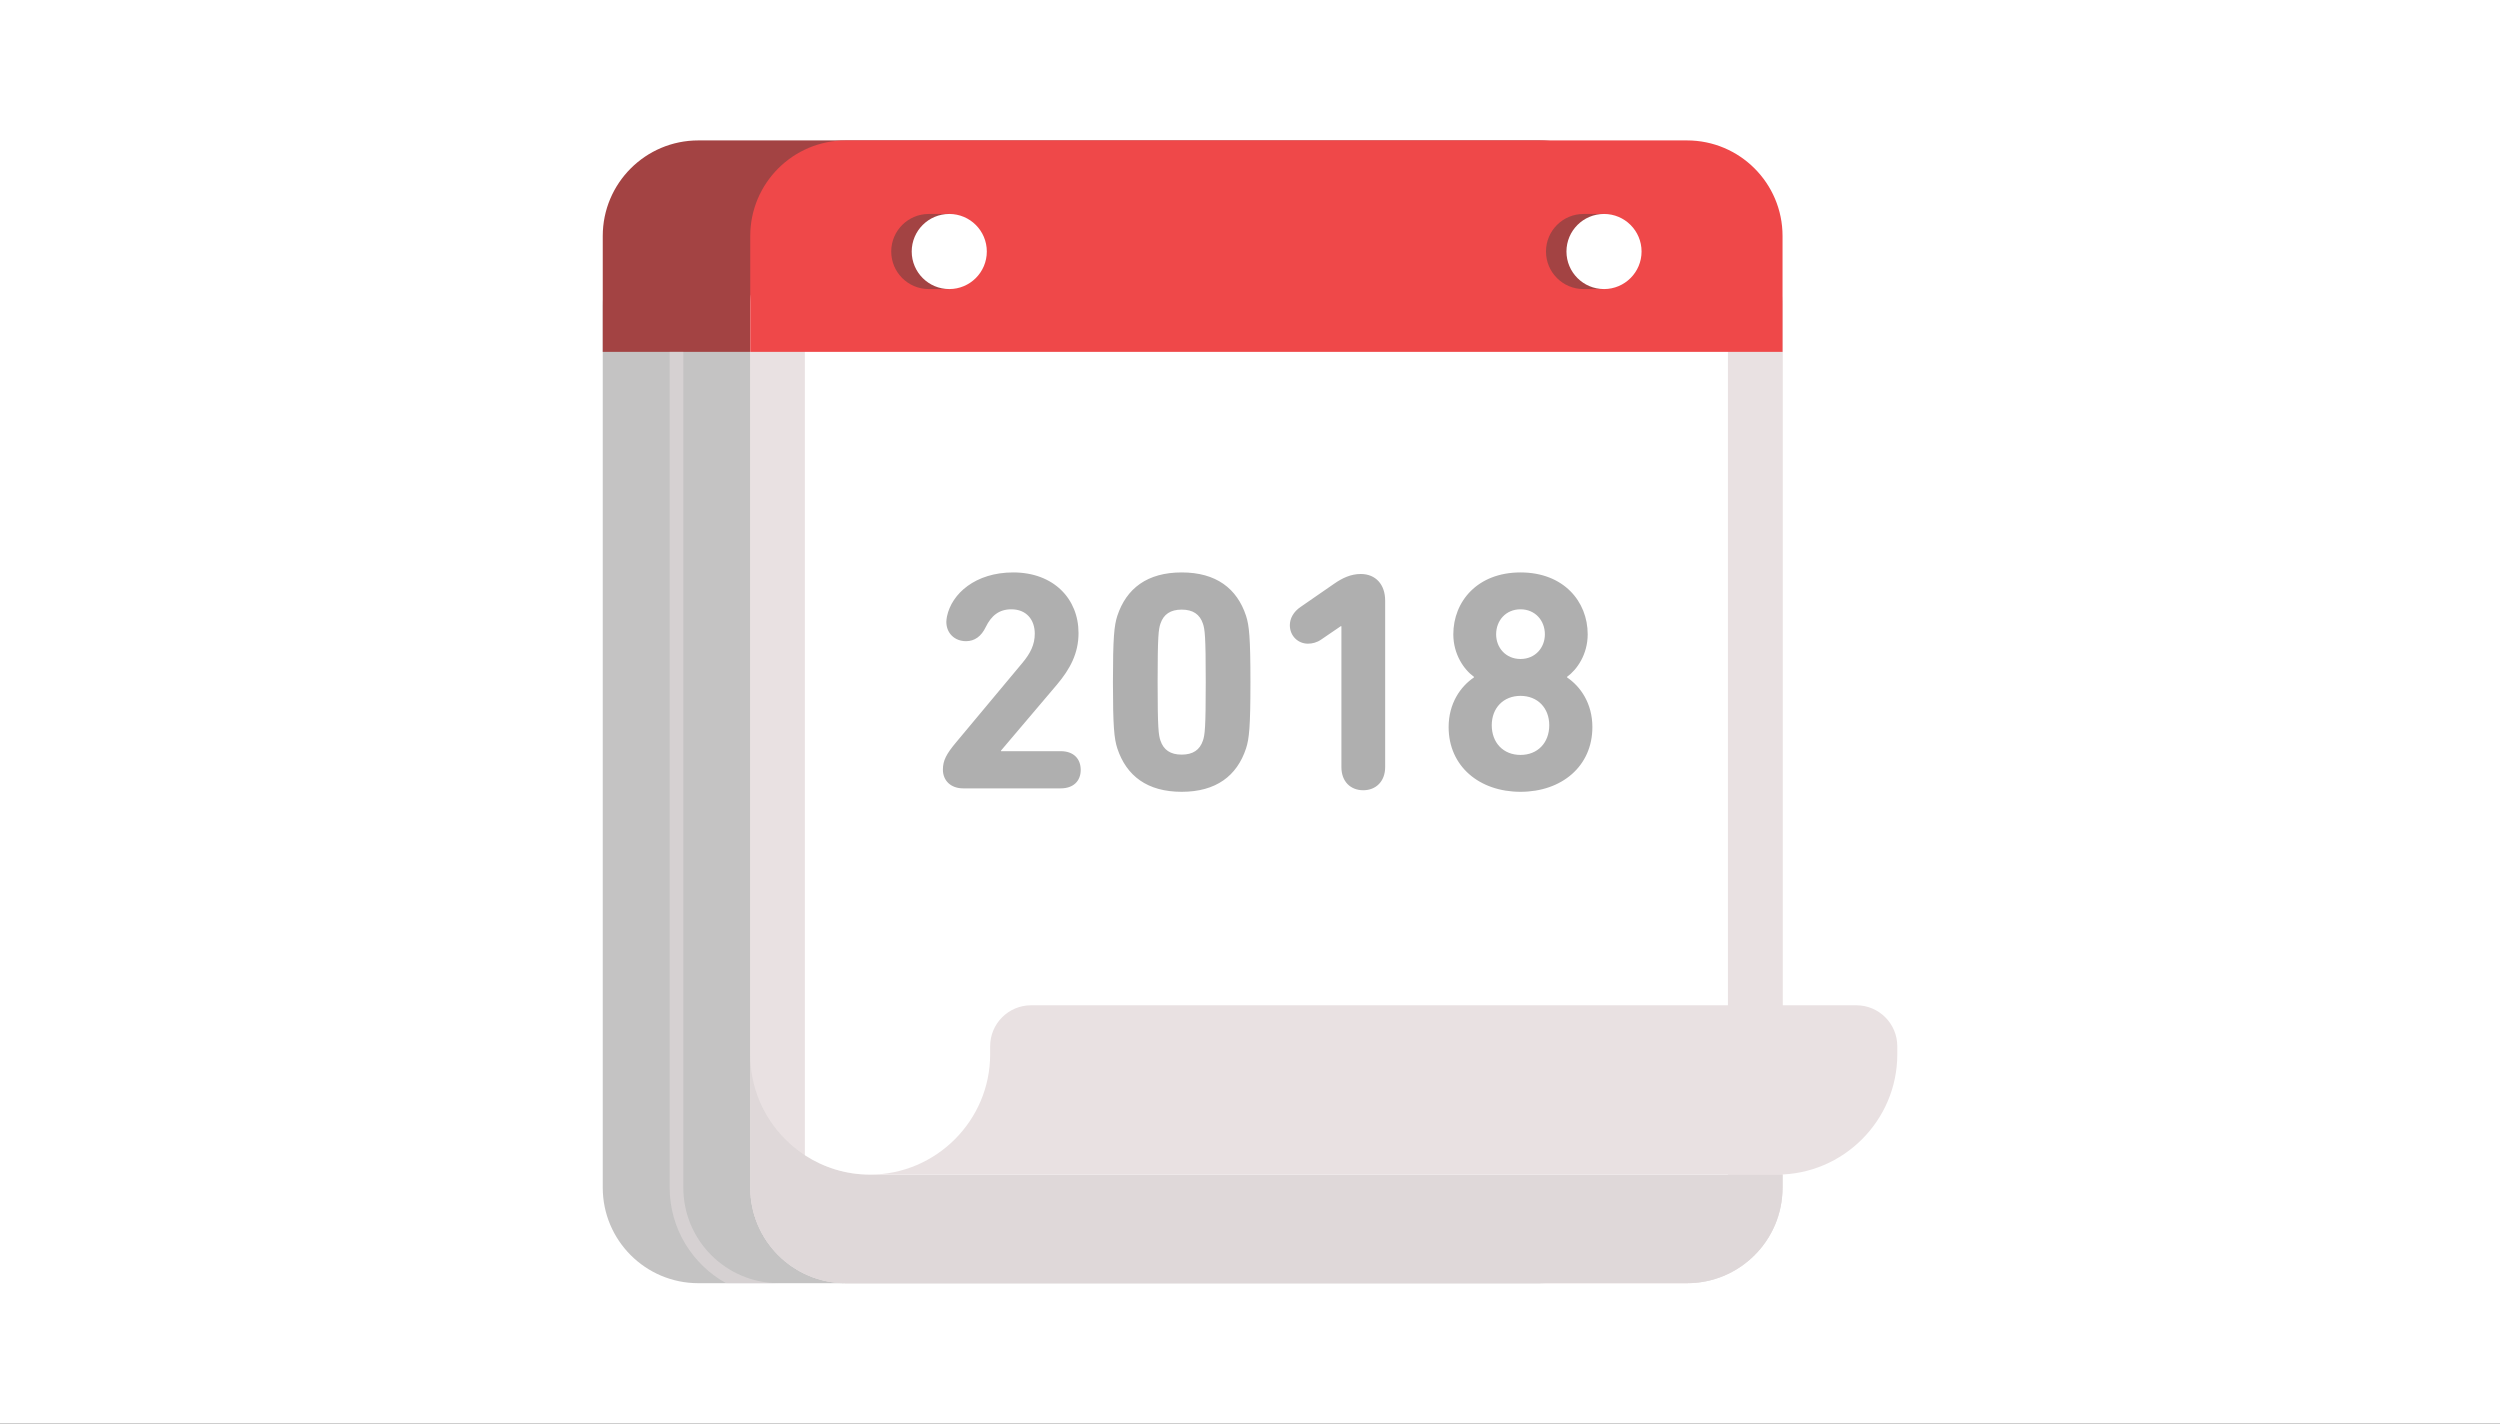
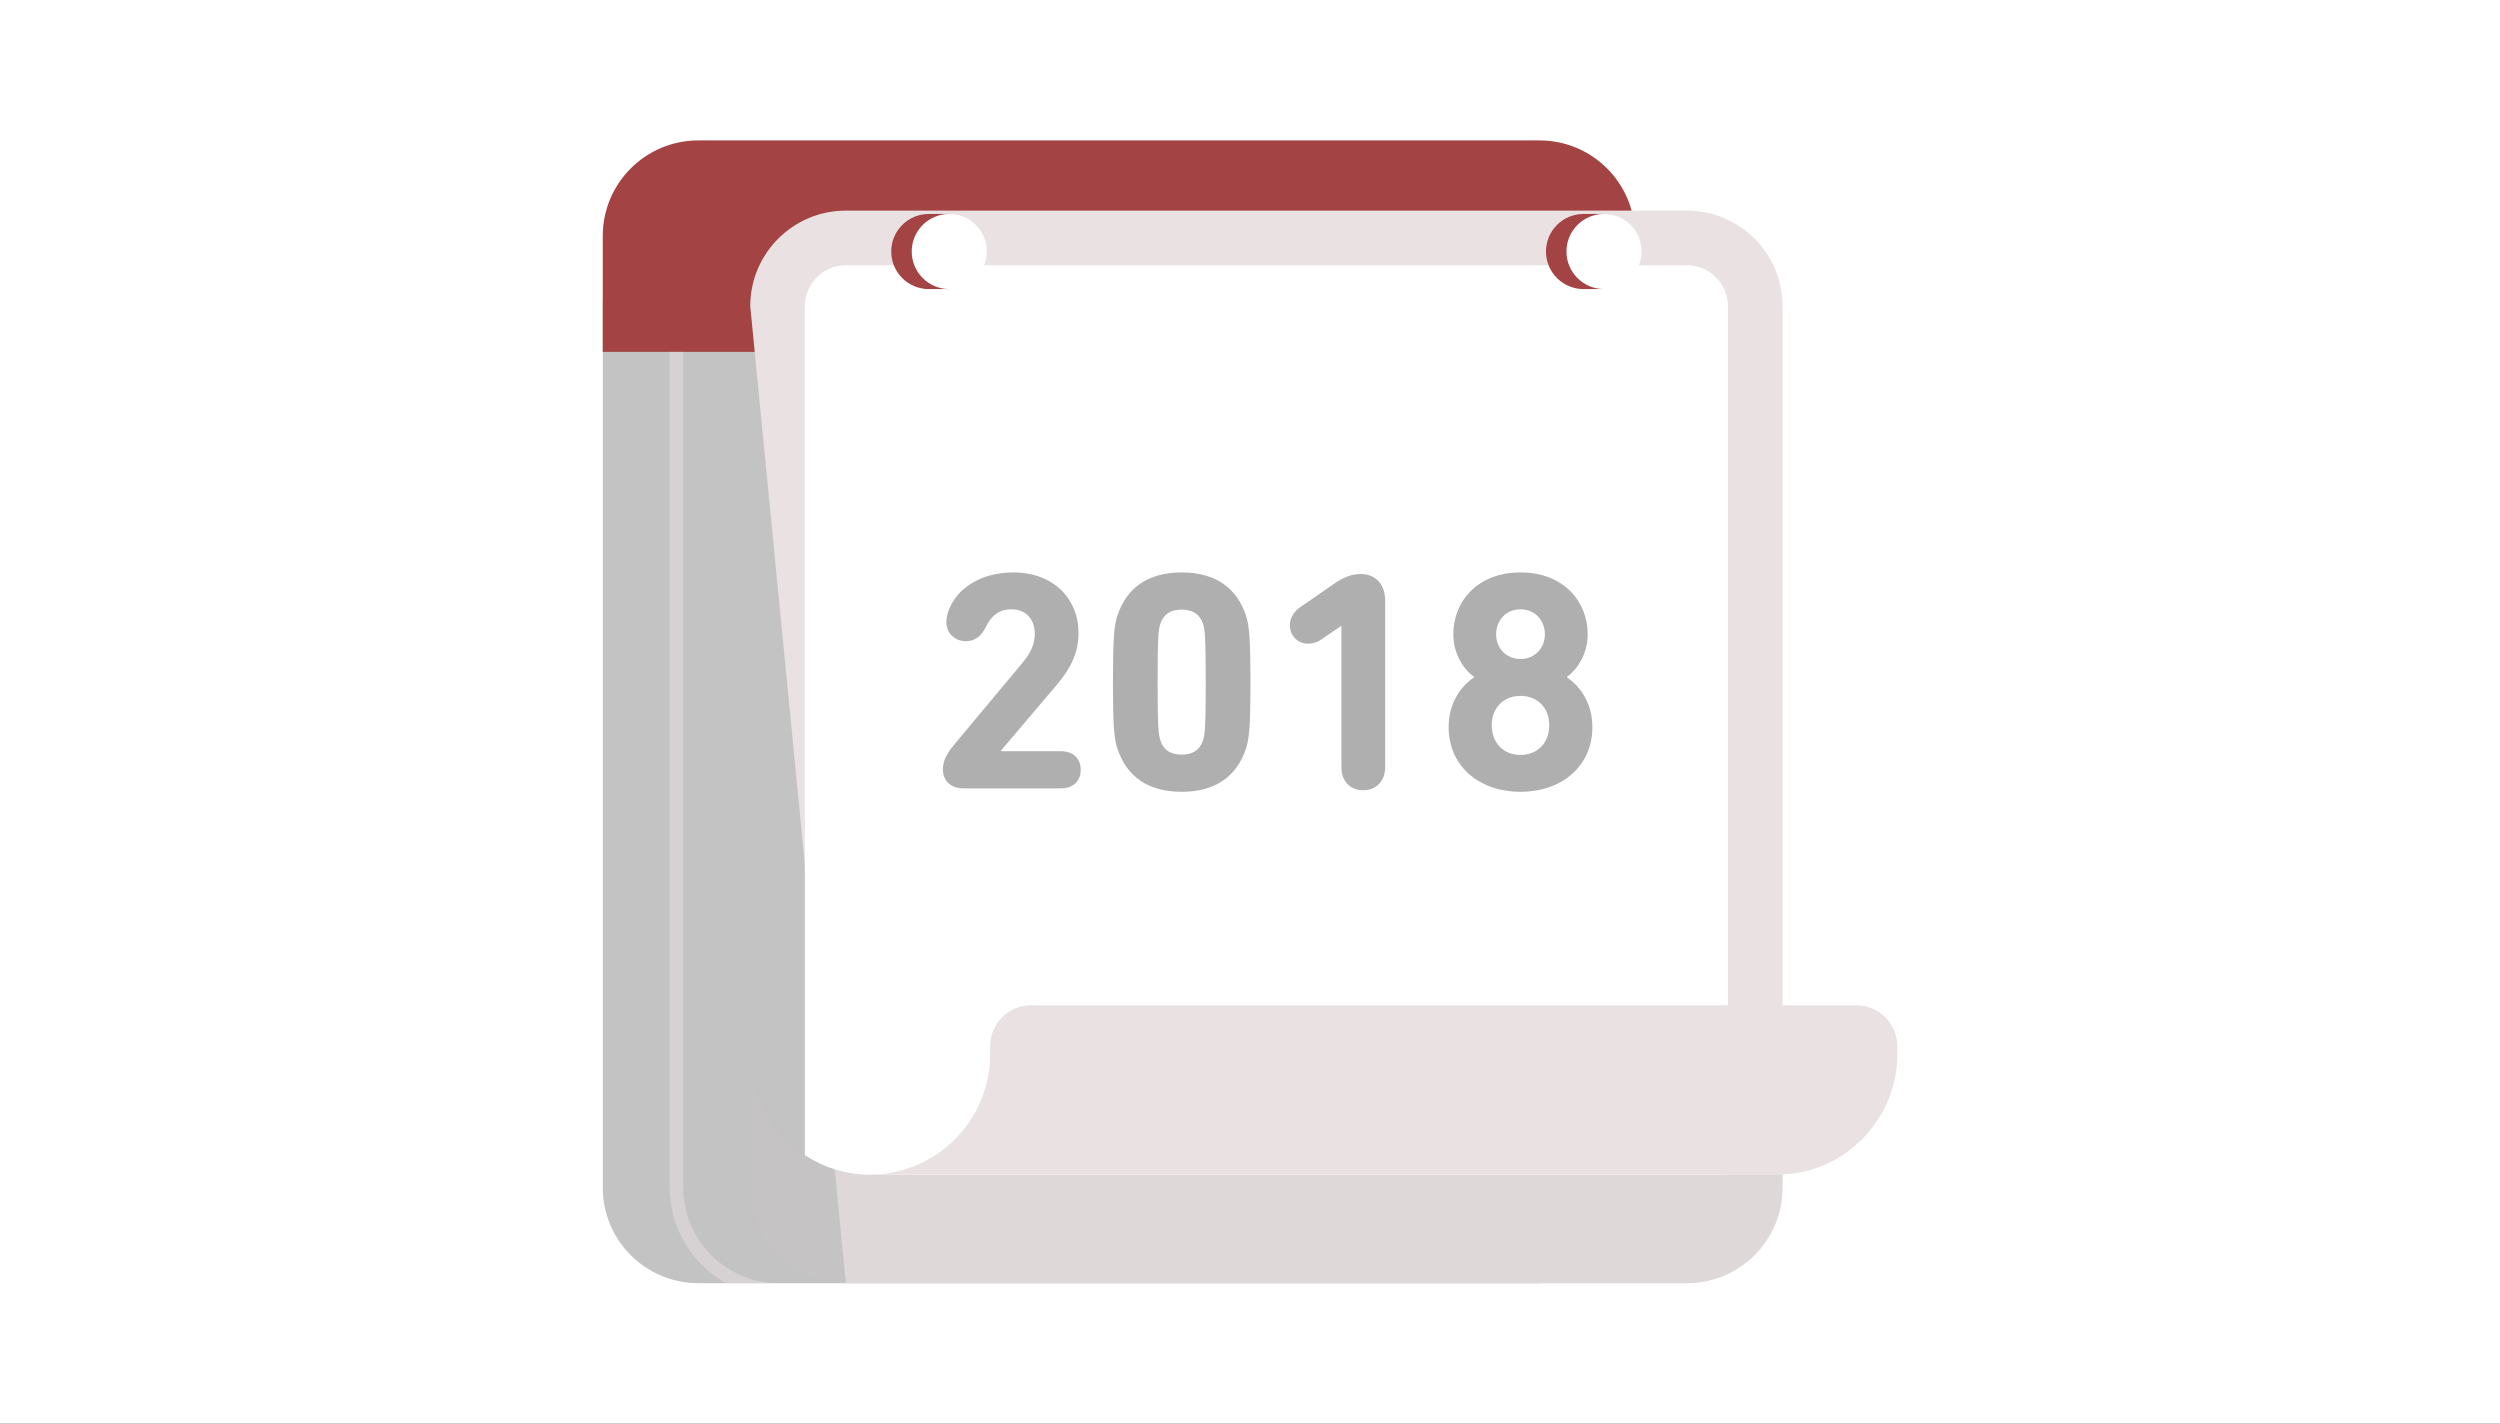
<svg xmlns="http://www.w3.org/2000/svg" xmlns:xlink="http://www.w3.org/1999/xlink" width="288" height="164" viewBox="0 0 288 164">
  <rect x="0" y="0" width="288" height="164" fill="#333333" stroke="none" />
  <defs>
    <rect id="exp_calendar_2018-a" width="288" height="164" />
  </defs>
  <g fill="none" fill-rule="evenodd">
    <mask id="exp_calendar_2018-b" fill="#fff">
      <use xlink:href="#exp_calendar_2018-a" />
    </mask>
    <use fill="#FFF" xlink:href="#exp_calendar_2018-a" />
    <g mask="url(#exp_calendar_2018-b)">
      <g transform="translate(69.223 16)">
        <path fill="#C4C3C3" fill-rule="nonzero" d="M108.123,131.824 L11.226,131.824 C5.144,131.824 0.214,126.894 0.214,120.813 L0.214,19.276 C0.214,13.194 5.144,8.264 11.226,8.264 L108.123,8.264 C114.204,8.264 119.135,13.194 119.135,19.276 L119.135,120.813 C119.134,126.894 114.204,131.824 108.123,131.824 Z" />
        <path fill="#A34343" fill-rule="nonzero" d="M108.123,0.176 L11.226,0.176 C5.144,0.176 0.214,5.106 0.214,11.187 L0.214,24.533 L119.135,24.533 L119.135,11.187 C119.134,5.106 114.204,0.176 108.123,0.176 Z" />
-         <path fill="#E9E1E2" fill-rule="nonzero" d="M125.114,131.824 L28.217,131.824 C22.136,131.824 17.206,126.894 17.206,120.813 L17.206,19.276 C17.206,13.194 22.136,8.264 28.217,8.264 L125.114,8.264 C131.195,8.264 136.126,13.194 136.126,19.276 L136.126,120.813 C136.126,126.894 131.196,131.824 125.114,131.824 Z" />
-         <path fill="#E9E1E2" fill-rule="nonzero" d="M125.114,131.824 L28.217,131.824 C22.136,131.824 17.206,126.894 17.206,120.813 L17.206,19.276 C17.206,13.194 22.136,8.264 28.217,8.264 L125.114,8.264 C131.195,8.264 136.126,13.194 136.126,19.276 L136.126,120.813 C136.126,126.894 131.196,131.824 125.114,131.824 Z" />
+         <path fill="#E9E1E2" fill-rule="nonzero" d="M125.114,131.824 L28.217,131.824 L17.206,19.276 C17.206,13.194 22.136,8.264 28.217,8.264 L125.114,8.264 C131.195,8.264 136.126,13.194 136.126,19.276 L136.126,120.813 C136.126,126.894 131.196,131.824 125.114,131.824 Z" />
        <path fill="#C4C3C3" fill-rule="nonzero" d="M17.206 119.315L17.206 120.813C17.206 126.894 22.136 131.824 28.217 131.824L125.114 131.824C131.195 131.824 136.125 126.894 136.125 120.813L136.125 119.315 17.206 119.315zM17.206 105.524L17.206 119.315 30.996 119.315C23.411 119.315 17.206 113.109 17.206 105.524z" opacity=".3" />
        <path fill="#FFF" fill-rule="nonzero" d="M30.996,119.315 L129.833,119.315 L129.833,19.276 C129.833,16.673 127.716,14.556 125.114,14.556 L28.217,14.556 C25.615,14.556 23.498,16.673 23.498,19.276 L23.498,117.079 C25.66,118.49 28.236,119.315 30.996,119.315 Z" />
        <path fill="#AFAFAF" d="M39.399,72.66 C39.399,71.616 39.795,70.86 40.911,69.528 L48.543,60.384 C49.479,59.268 49.983,58.26 49.983,57 C49.983,55.38 49.011,54.192 47.283,54.192 C45.879,54.192 44.979,54.912 44.331,56.244 C43.827,57.288 43.071,57.864 42.063,57.864 C40.767,57.864 39.795,56.964 39.795,55.632 C39.795,55.452 39.831,55.236 39.867,55.02 C40.407,52.392 43.143,49.944 47.499,49.944 C52.143,49.944 55.023,52.968 55.023,56.928 C55.023,59.268 54.051,61.068 52.539,62.868 L46.095,70.464 L46.095,70.536 L52.971,70.536 C54.447,70.536 55.275,71.4 55.275,72.696 C55.275,73.956 54.447,74.82 52.971,74.82 L41.739,74.82 C40.299,74.82 39.399,73.92 39.399,72.66 Z M59.491,70.212 C59.131,69.096 58.987,67.728 58.987,62.58 C58.987,57.432 59.131,56.064 59.491,54.948 C60.535,51.78 62.947,49.944 66.907,49.944 C70.867,49.944 73.279,51.78 74.323,54.948 C74.683,56.064 74.827,57.432 74.827,62.58 C74.827,67.728 74.683,69.096 74.323,70.212 C73.279,73.38 70.867,75.216 66.907,75.216 C62.947,75.216 60.535,73.38 59.491,70.212 Z M64.459,69.312 C64.819,70.392 65.611,70.932 66.907,70.932 C68.203,70.932 68.995,70.392 69.355,69.312 C69.571,68.664 69.679,67.944 69.679,62.58 C69.679,57.216 69.571,56.496 69.355,55.848 C68.995,54.768 68.203,54.228 66.907,54.228 C65.611,54.228 64.819,54.768 64.459,55.848 C64.243,56.496 64.135,57.216 64.135,62.58 C64.135,67.944 64.243,68.664 64.459,69.312 Z M85.307,72.372 L85.307,56.136 L85.235,56.136 L82.967,57.684 C82.499,58.008 81.959,58.152 81.455,58.152 C80.303,58.152 79.367,57.252 79.367,56.028 C79.367,55.272 79.763,54.48 80.627,53.904 L84.479,51.24 C85.415,50.592 86.387,50.124 87.539,50.124 C89.267,50.124 90.347,51.348 90.347,53.184 L90.347,72.372 C90.347,74.028 89.267,75.036 87.827,75.036 C86.351,75.036 85.307,74.028 85.307,72.372 Z M97.659,67.764 C97.659,65.028 99.027,63.084 100.575,62.04 L100.575,61.968 C99.423,61.14 98.199,59.376 98.199,57.072 C98.199,53.292 100.971,49.944 105.939,49.944 C110.907,49.944 113.679,53.292 113.679,57.072 C113.679,59.376 112.455,61.14 111.303,61.968 L111.303,62.04 C112.851,63.084 114.219,65.028 114.219,67.764 C114.219,72.264 110.691,75.216 105.939,75.216 C101.187,75.216 97.659,72.264 97.659,67.764 Z M105.939,59.916 C107.631,59.916 108.747,58.62 108.747,57.072 C108.747,55.488 107.631,54.192 105.939,54.192 C104.247,54.192 103.131,55.488 103.131,57.072 C103.131,58.62 104.247,59.916 105.939,59.916 Z M102.627,67.548 C102.627,69.564 103.959,70.968 105.939,70.968 C107.919,70.968 109.251,69.564 109.251,67.548 C109.251,65.568 107.919,64.164 105.939,64.164 C103.959,64.164 102.627,65.568 102.627,67.548 Z" />
        <g transform="translate(17.202)">
-           <path fill="#EF4849" fill-rule="nonzero" d="M107.912,0.176 L11.015,0.176 C4.934,0.176 0.004,5.106 0.004,11.187 L0.004,24.533 L118.924,24.533 L118.924,11.187 C118.924,5.106 113.993,0.176 107.912,0.176 Z" />
          <g fill-rule="nonzero" transform="translate(16.149 8.426)">
            <path fill="#A34343" d="M8.747,4.548 C8.747,3.03 7.964,1.697 6.781,0.925 L6.781,0.222 L4.421,0.222 C2.032,0.222 0.095,2.159 0.095,4.548 C0.095,6.938 2.032,8.875 4.421,8.875 L6.781,8.875 L6.781,8.172 C7.964,7.399 8.747,6.066 8.747,4.548 Z" />
            <circle cx="6.781" cy="4.548" r="4.326" fill="#FFF" />
            <g transform="translate(75.479)">
              <path fill="#A34343" d="M8.695,4.548 C8.695,3.03 7.912,1.697 6.729,0.925 L6.729,0.222 L4.37,0.222 C1.98,0.222 0.044,2.159 0.044,4.548 C0.044,6.938 1.98,8.875 4.37,8.875 L6.729,8.875 L6.729,8.172 C7.912,7.399 8.695,6.066 8.695,4.548 Z" />
              <circle cx="6.729" cy="4.548" r="4.326" fill="#FFF" />
            </g>
          </g>
        </g>
        <path fill="#E9E1E2" fill-rule="nonzero" d="M9.496,120.813 L9.496,24.533 L7.923,24.533 L7.923,120.813 C7.923,125.547 10.551,129.676 14.424,131.824 L20.508,131.824 C14.426,131.824 9.496,126.894 9.496,120.813 Z" opacity=".5" />
        <path fill="#E9E1E2" fill-rule="nonzero" d="M49.562,99.808 C46.955,99.808 44.842,101.921 44.842,104.528 L44.842,105.468 C44.842,113.084 38.611,119.314 30.996,119.314 L135.498,119.314 C143.114,119.314 149.345,113.083 149.345,105.468 L149.345,104.528 C149.345,101.921 147.232,99.808 144.625,99.808 L49.562,99.808 Z" />
      </g>
    </g>
  </g>
</svg>